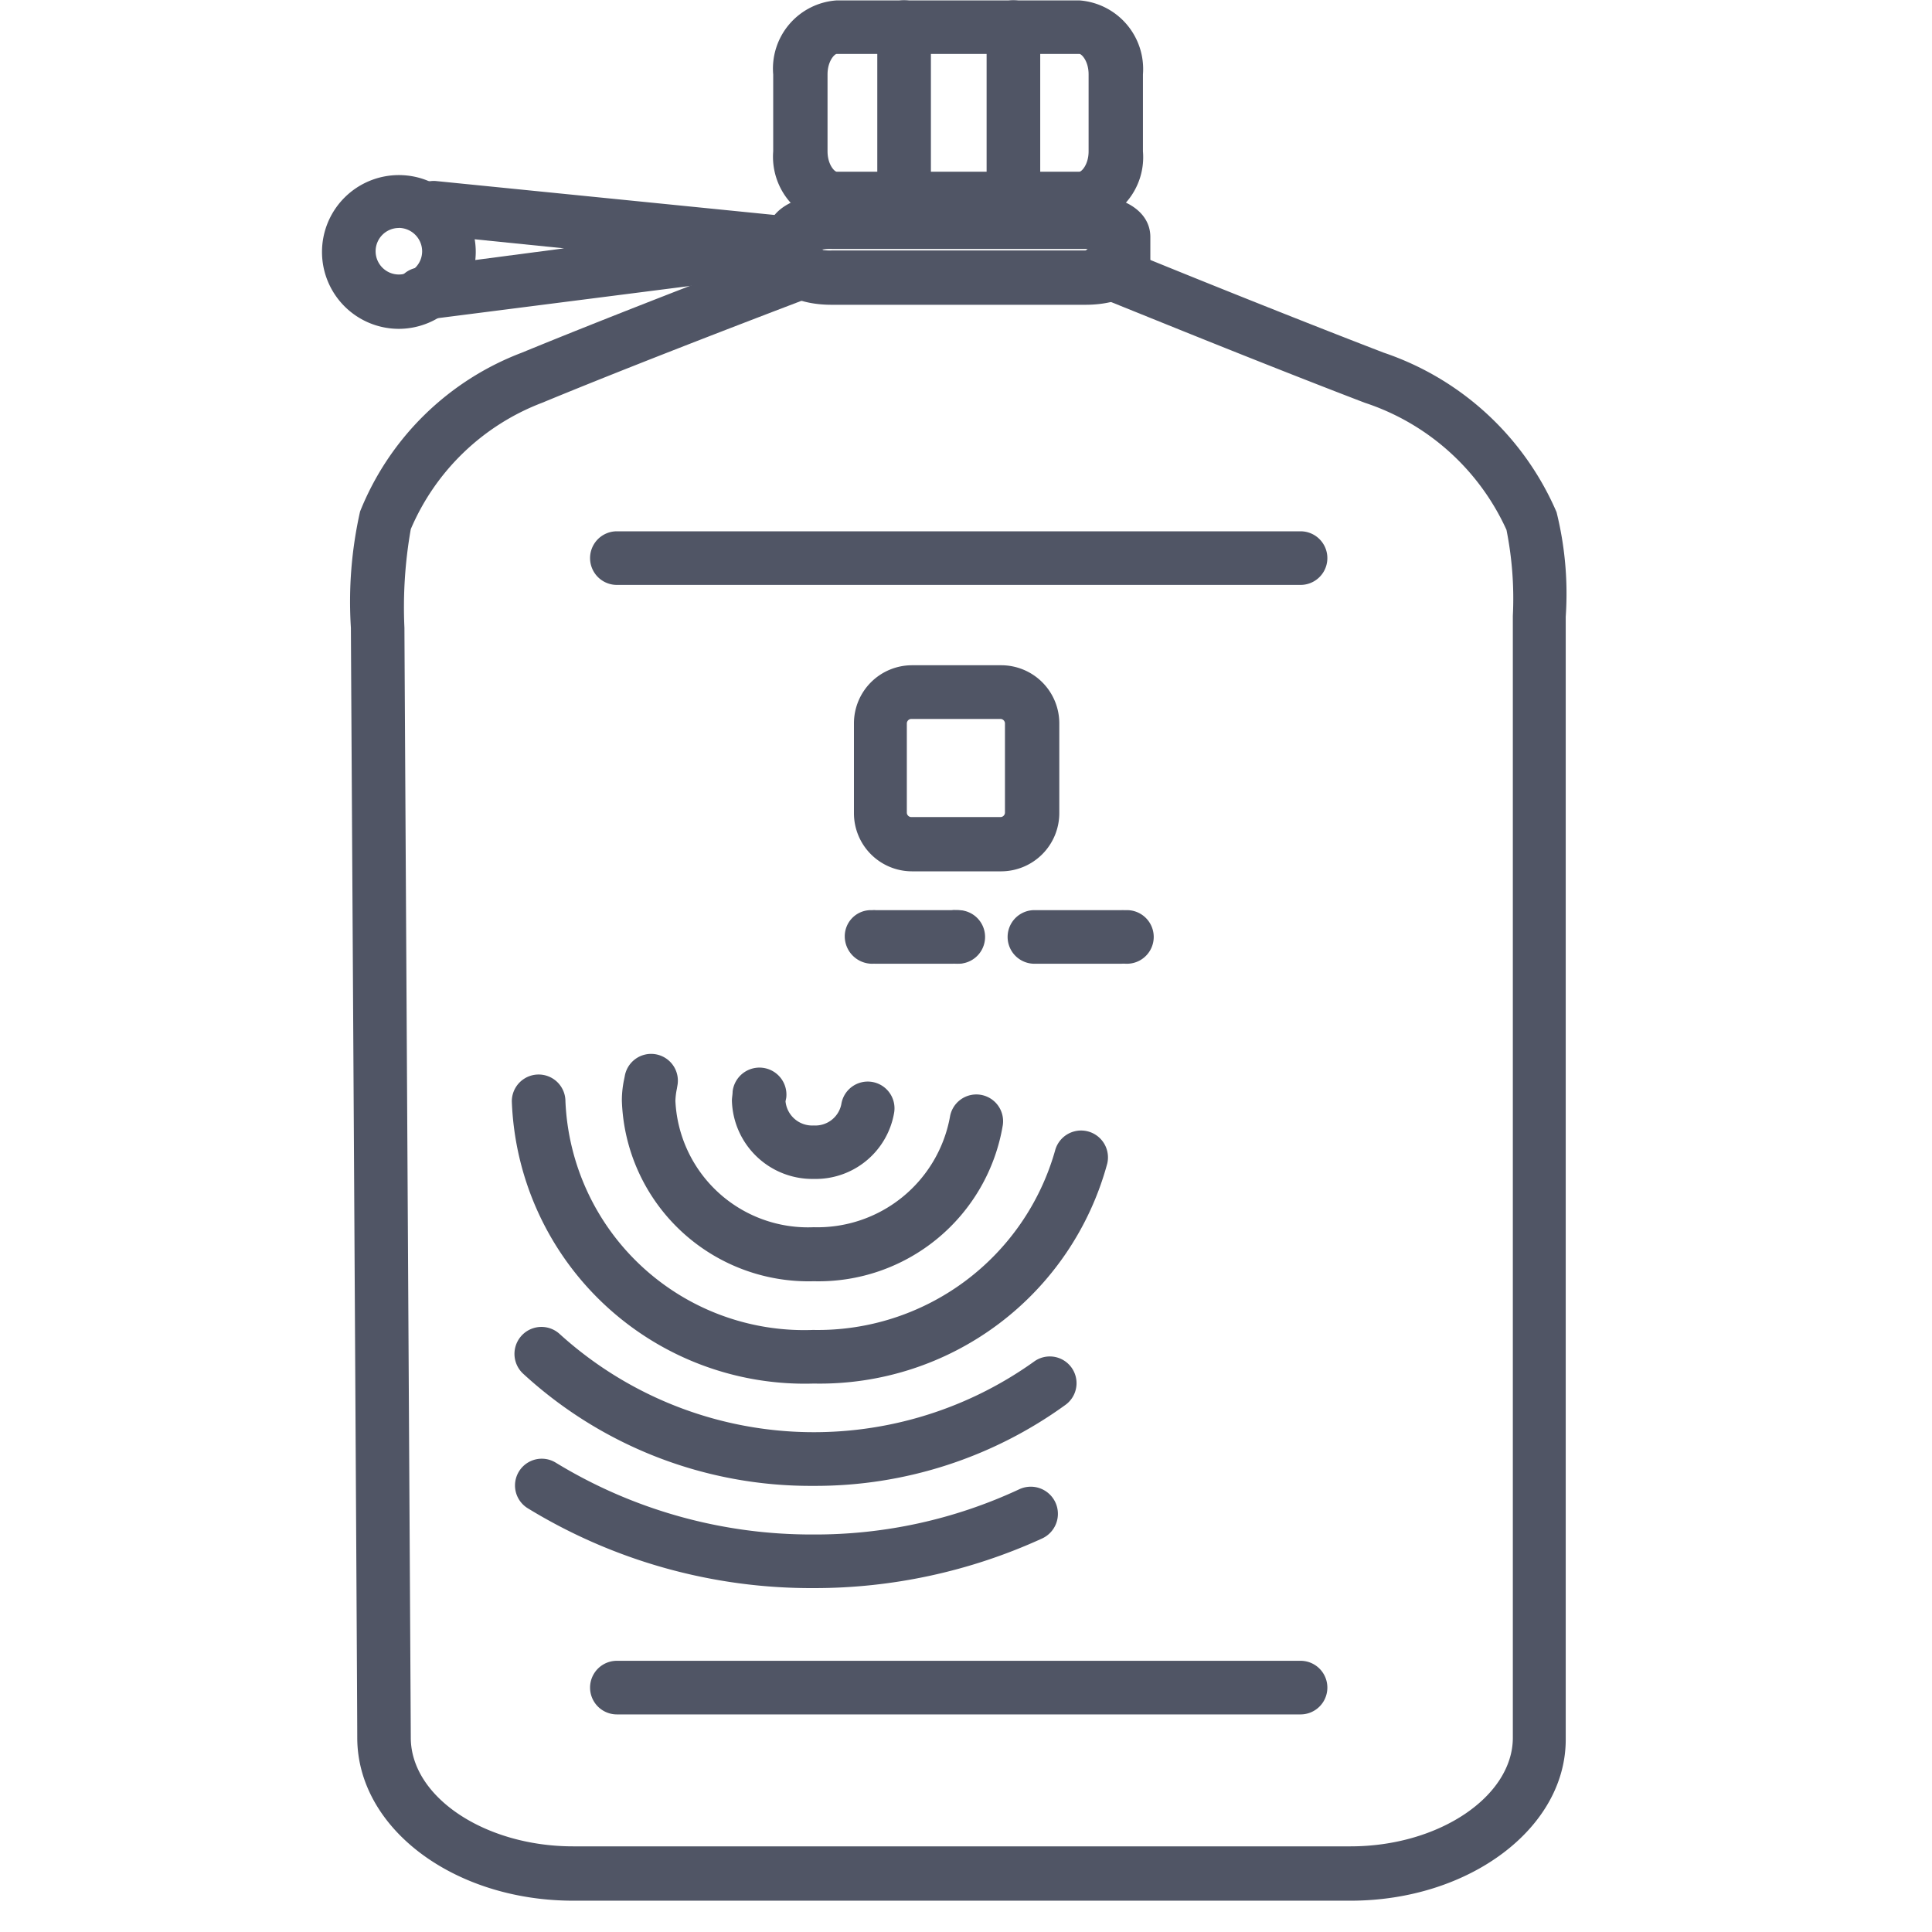
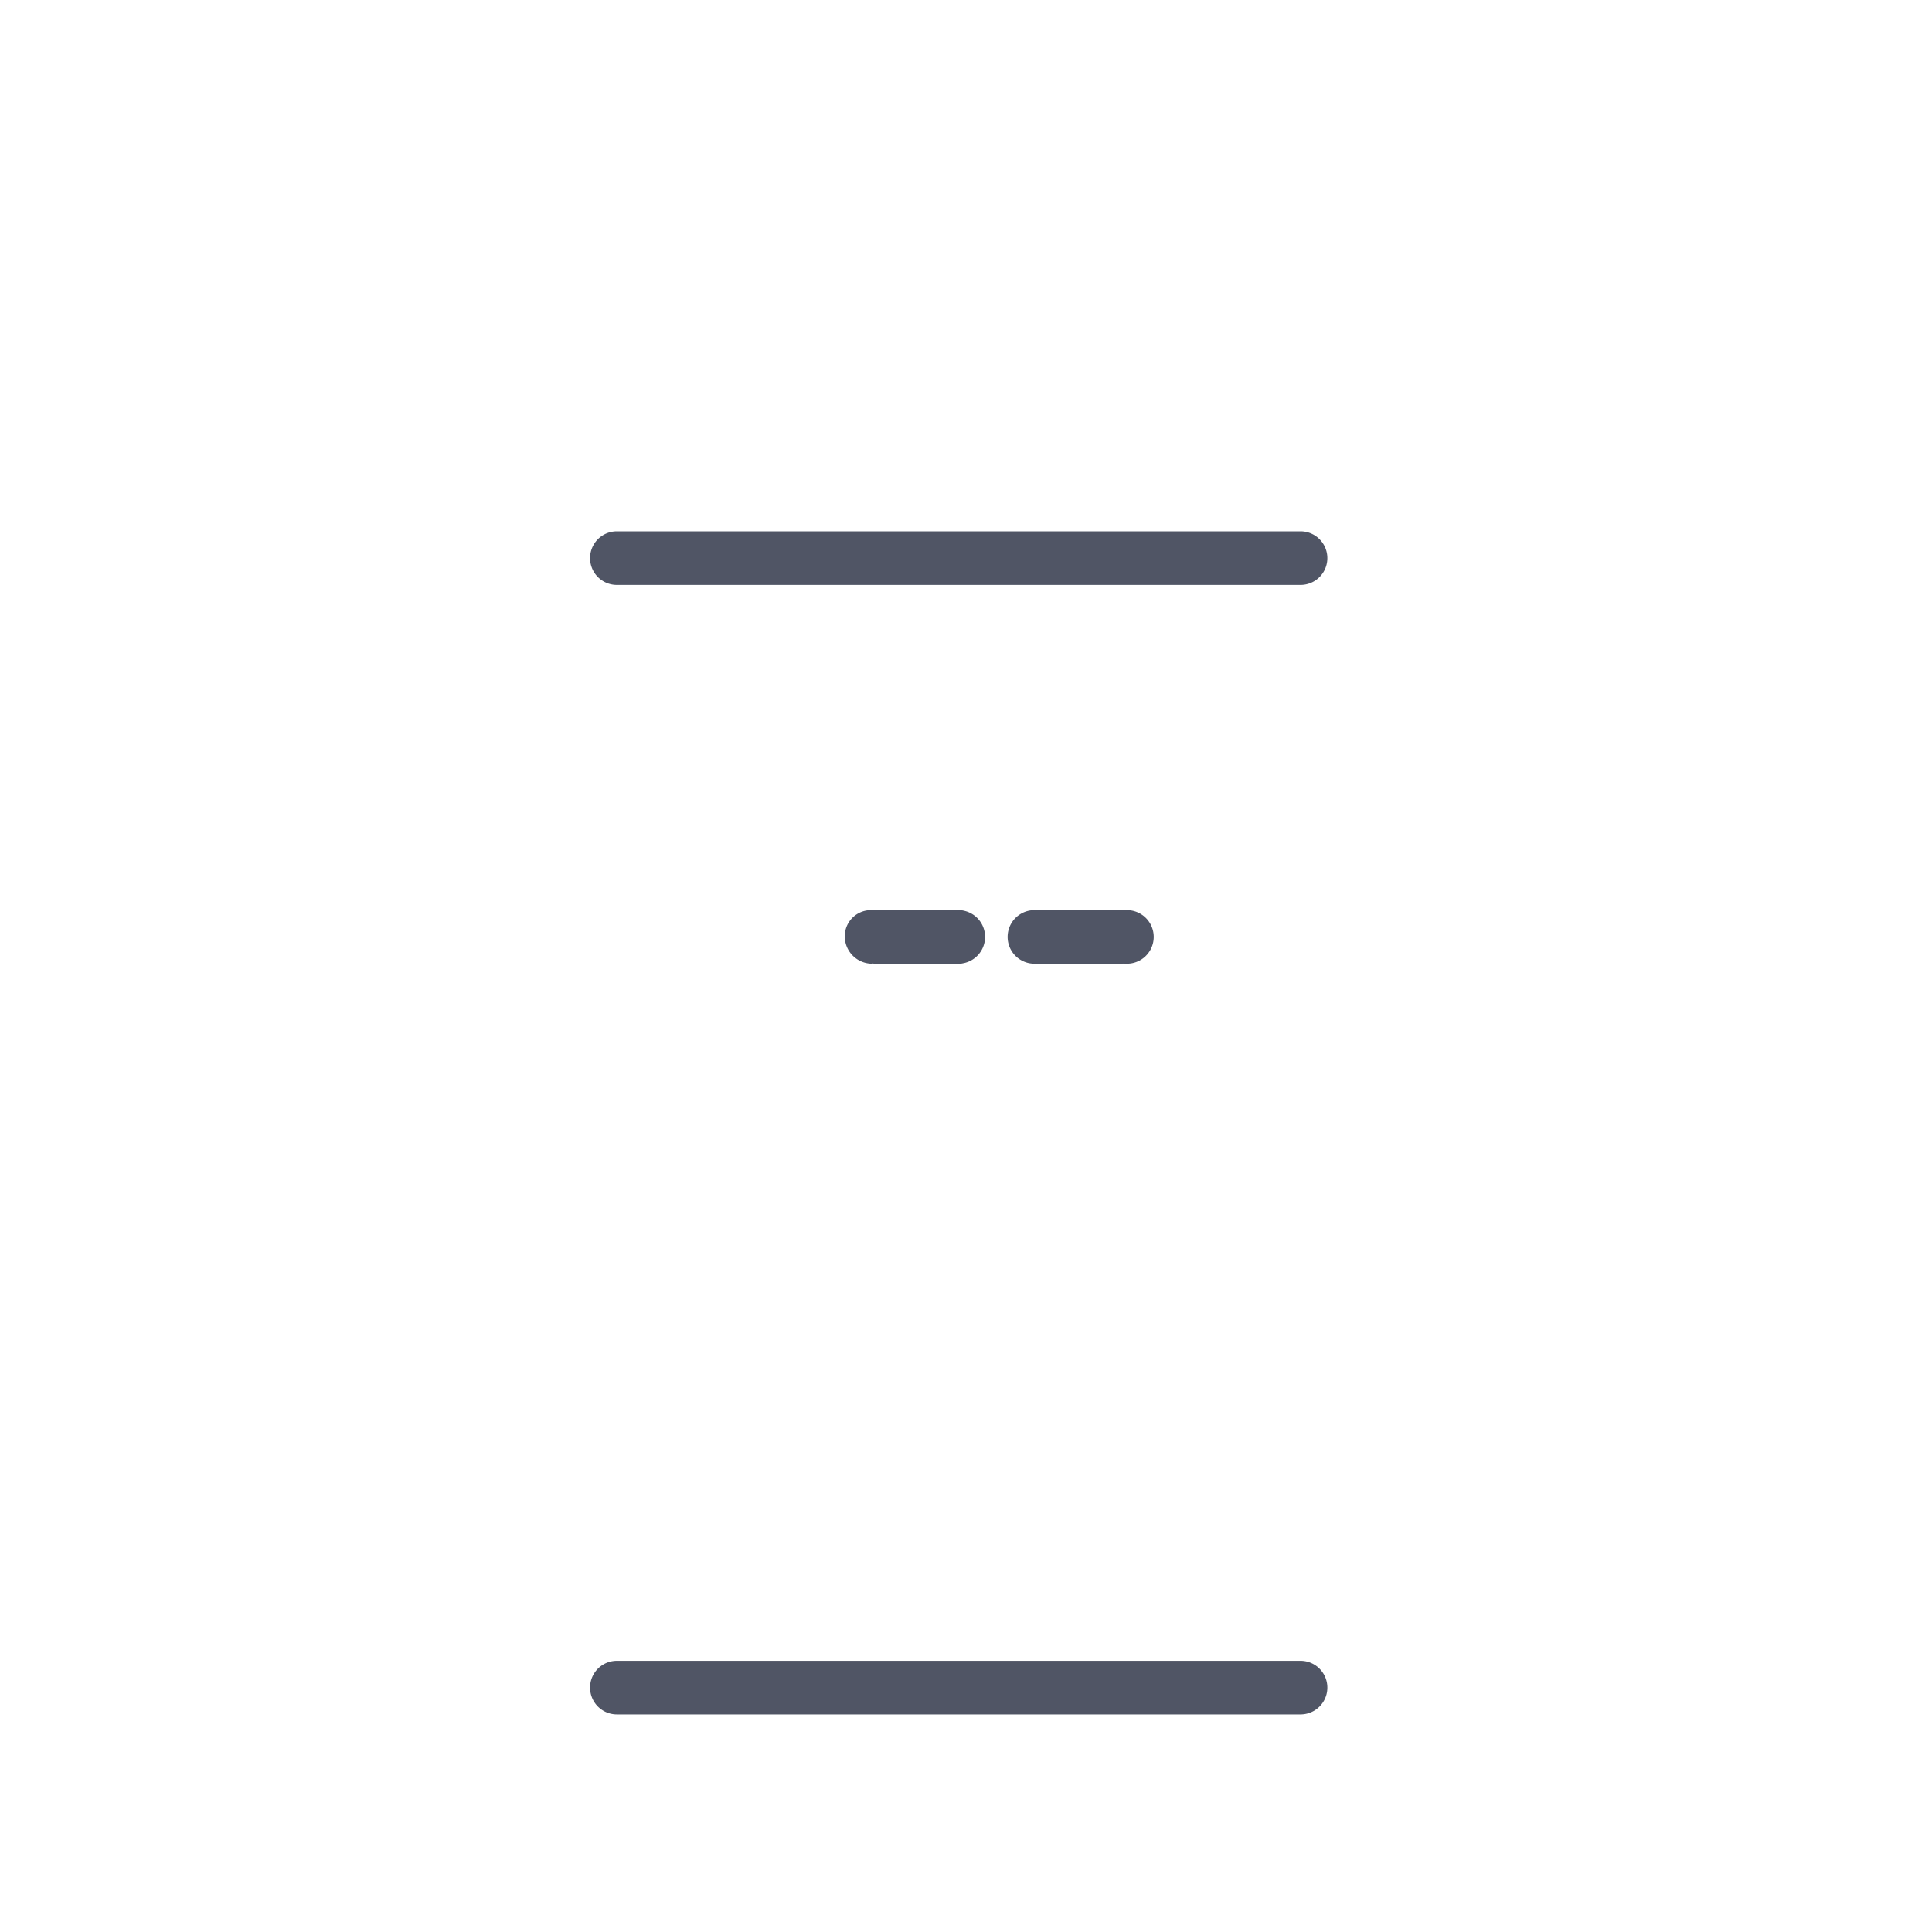
<svg xmlns="http://www.w3.org/2000/svg" id="packing-liquid-10L" width="24" height="24" viewBox="0 0 24 24">
  <defs>
    <clipPath id="clip-path">
-       <rect id="Rectángulo_4246" data-name="Rectángulo 4246" width="15.46" height="23.611" fill="#505565" />
-     </clipPath>
+       </clipPath>
  </defs>
  <rect id="Rectángulo_4338" data-name="Rectángulo 4338" width="24" height="24" fill="none" />
  <g id="_10_litre_can_YaraVita" data-name="10_litre_can_YaraVita" transform="translate(-208.8 -170.5)">
    <g id="Grupo_4345" data-name="Grupo 4345" transform="translate(212.8 170.5)">
      <g id="Grupo_4339" data-name="Grupo 4339" transform="translate(0 0)" clip-path="url(#clip-path)">
        <path id="Trazado_3134" data-name="Trazado 3134" d="M243.86,378.856a6.75,6.75,0,0,1-3.55-.99.332.332,0,1,1,.342-.57,6.094,6.094,0,0,0,3.2.894,5.986,5.986,0,0,0,2.559-.561.337.337,0,1,1,.28.613A6.8,6.8,0,0,1,243.86,378.856Z" transform="translate(-237.751 -359.128)" fill="#505565" />
      </g>
      <g id="Grupo_4340" data-name="Grupo 4340" transform="translate(0 0)" clip-path="url(#clip-path)">
        <path id="Trazado_3135" data-name="Trazado 3135" d="M243.825,360.581a5.274,5.274,0,0,1-3.611-1.394.335.335,0,1,1,.456-.491,4.7,4.7,0,0,0,5.89.342.332.332,0,1,1,.394.535A5.29,5.29,0,0,1,243.825,360.581Z" transform="translate(-237.716 -342.123)" fill="#505565" />
      </g>
      <g id="Grupo_4341" data-name="Grupo 4341" transform="translate(0 0)" clip-path="url(#clip-path)">
        <path id="Trazado_3136" data-name="Trazado 3136" d="M243.451,326.639a3.642,3.642,0,0,1-3.751-3.506.333.333,0,1,1,.666,0,2.969,2.969,0,0,0,3.076,2.84,3.064,3.064,0,0,0,3.006-2.226.334.334,0,0,1,.649.158A3.7,3.7,0,0,1,243.451,326.639Z" transform="translate(-237.342 -309.452)" fill="#505565" />
      </g>
      <g id="Grupo_4342" data-name="Grupo 4342" transform="translate(0 0)" clip-path="url(#clip-path)">
        <path id="Trazado_3137" data-name="Trazado 3137" d="M257.684,322.685a2.32,2.32,0,0,1-2.384-2.244,1.253,1.253,0,0,1,.026-.254l.009-.044a.332.332,0,0,1,.657.1l-.009.053a.862.862,0,0,0-.018.149,1.649,1.649,0,0,0,1.718,1.569,1.674,1.674,0,0,0,1.692-1.367.332.332,0,1,1,.657.1A2.321,2.321,0,0,1,257.684,322.685Z" transform="translate(-251.575 -306.769)" fill="#505565" />
      </g>
      <g id="Grupo_4343" data-name="Grupo 4343" transform="translate(0 0)" clip-path="url(#clip-path)">
        <path id="Trazado_3138" data-name="Trazado 3138" d="M271.917,323.241a1,1,0,0,1-1.017-.973c0-.035.009-.079.009-.114a.335.335,0,0,1,.666.079l-.009.044a.333.333,0,0,0,.351.3.329.329,0,0,0,.342-.263.332.332,0,1,1,.657.1A.989.989,0,0,1,271.917,323.241Z" transform="translate(-265.808 -308.596)" fill="#505565" />
      </g>
      <g id="Grupo_4344" data-name="Grupo 4344" transform="translate(0 0)" clip-path="url(#clip-path)">
        <path id="Trazado_3139" data-name="Trazado 3139" d="M290.032,267.359h-1.113a.722.722,0,0,1-.719-.719v-1.122a.722.722,0,0,1,.719-.719h1.113a.722.722,0,0,1,.719.719v1.113A.724.724,0,0,1,290.032,267.359Zm-1.122-1.893a.057.057,0,0,0-.053.053v1.113a.057.057,0,0,0,.053.053h1.113a.057.057,0,0,0,.053-.053v-1.113a.057.057,0,0,0-.053-.053Z" transform="translate(-281.592 -256.535)" fill="#505565" />
      </g>
    </g>
-     <path id="Trazado_3140" data-name="Trazado 3140" d="M278.5,303.3" transform="translate(-59.942 -121.161)" fill="none" stroke="#5a4e45" stroke-linecap="round" stroke-linejoin="round" stroke-width="2.275" />
    <path id="Trazado_3141" data-name="Trazado 3141" d="M288.78,300.166h-.947a.333.333,0,1,1,0-.666h.947a.333.333,0,1,1,0,.666Z" transform="translate(-68.153 -117.694)" fill="#505565" />
-     <path id="Trazado_3142" data-name="Trazado 3142" d="M288.285,300.166a.341.341,0,0,1-.342-.333.325.325,0,0,1,.324-.333h.018a.333.333,0,0,1,0,.666Zm-1.043,0a.341.341,0,0,1-.342-.333.325.325,0,0,1,.324-.333h.018a.333.333,0,1,1,0,.666Z" transform="translate(-67.606 -117.694)" fill="#505565" />
+     <path id="Trazado_3142" data-name="Trazado 3142" d="M288.285,300.166a.341.341,0,0,1-.342-.333.325.325,0,0,1,.324-.333h.018a.333.333,0,0,1,0,.666Zm-1.043,0a.341.341,0,0,1-.342-.333.325.325,0,0,1,.324-.333h.018Z" transform="translate(-67.606 -117.694)" fill="#505565" />
    <path id="Trazado_3143" data-name="Trazado 3143" d="M311.4,300.166h-1.069a.333.333,0,0,1,0-.666H311.4a.333.333,0,1,1,0,.666Z" transform="translate(-88.681 -117.694)" fill="#505565" />
    <path id="Trazado_3144" data-name="Trazado 3144" d="M301.445,300.166a.348.348,0,0,1-.351-.333.325.325,0,0,1,.324-.333h.026a.333.333,0,1,1,0,.666Zm-2.095,0a.348.348,0,0,1-.351-.333.325.325,0,0,1,.324-.333h.026a.333.333,0,1,1,0,.666Z" transform="translate(-78.645 -117.694)" fill="#505565" />
    <g id="Grupo_4351" data-name="Grupo 4351" transform="translate(212.8 170.5)">
      <g id="Grupo_4346" data-name="Grupo 4346" transform="translate(0 0)" clip-path="url(#clip-path)">
        <path id="Trazado_3145" data-name="Trazado 3145" d="M280.6,173.3h-3.015a.855.855,0,0,1-.789-.92v-.955a.849.849,0,0,1,.789-.92H280.6a.855.855,0,0,1,.789.92v.955A.849.849,0,0,1,280.6,173.3Zm-3.015-2.13c-.026,0-.114.088-.114.254v.955c0,.167.088.254.114.254H280.6c.026,0,.114-.088.114-.254v-.955c0-.167-.088-.254-.114-.254Z" transform="translate(-271.191 -170.5)" fill="#505565" />
      </g>
      <g id="Grupo_4347" data-name="Grupo 4347" transform="translate(0 0)" clip-path="url(#clip-path)">
        <path id="Trazado_3146" data-name="Trazado 3146" d="M291.833,173.3a.333.333,0,0,1-.333-.333v-2.13a.333.333,0,1,1,.666,0v2.13A.333.333,0,0,1,291.833,173.3Z" transform="translate(-284.602 -170.5)" fill="#505565" />
      </g>
      <g id="Grupo_4348" data-name="Grupo 4348" transform="translate(0 0)" clip-path="url(#clip-path)">
        <path id="Trazado_3147" data-name="Trazado 3147" d="M307.333,173.3a.333.333,0,0,1-.333-.333v-2.13a.333.333,0,1,1,.666,0v2.13A.333.333,0,0,1,307.333,173.3Z" transform="translate(-298.744 -170.5)" fill="#505565" />
      </g>
      <g id="Grupo_4349" data-name="Grupo 4349" transform="translate(0 0)" clip-path="url(#clip-path)">
        <path id="Trazado_3148" data-name="Trazado 3148" d="M229.319,225.608h-9.658c-1.481,0-2.682-.9-2.682-2.025,0-.552-.079-13.637-.079-13.786a5.093,5.093,0,0,1,.114-1.446,3.5,3.5,0,0,1,2.007-1.972c1.429-.587,3.392-1.332,3.409-1.332a.331.331,0,0,1,.429.193.338.338,0,0,1-.193.429c-.018.009-1.972.745-3.392,1.332a2.891,2.891,0,0,0-1.63,1.569,5.569,5.569,0,0,0-.079,1.227c0,.149.079,13.646.079,13.786,0,.736.92,1.35,2.016,1.35h9.658c1.1,0,2.016-.622,2.016-1.35V209.648a4.347,4.347,0,0,0-.079-1.069A2.943,2.943,0,0,0,229.494,207c-1.534-.587-3.339-1.332-3.357-1.332a.336.336,0,1,1,.254-.622c.018.009,1.814.745,3.339,1.332a3.587,3.587,0,0,1,2.147,1.981,4.2,4.2,0,0,1,.114,1.3v13.935C232,224.705,230.792,225.608,229.319,225.608Z" transform="translate(-216.541 -201.997)" fill="#505565" />
      </g>
      <g id="Grupo_4350" data-name="Grupo 4350" transform="translate(0 0)" clip-path="url(#clip-path)">
-         <path id="Trazado_3149" data-name="Trazado 3149" d="M279.762,199.467h-3.155c-.482,0-.806-.21-.806-.526v-.316c0-.316.324-.526.806-.526h3.155c.482,0,.806.21.806.526v.316C280.577,199.257,280.243,199.467,279.762,199.467Zm-3.287-.684a.623.623,0,0,0,.14.009h3.155c.053,0,.105-.009.14-.009a.623.623,0,0,0-.14-.009h-3.155A.625.625,0,0,0,276.475,198.784Z" transform="translate(-270.278 -195.681)" fill="#505565" />
-       </g>
+         </g>
    </g>
    <path id="Trazado_3150" data-name="Trazado 3150" d="M259.626,246.466h-8.493a.333.333,0,0,1,0-.666h8.493a.333.333,0,1,1,0,.666Z" transform="translate(-34.67 -68.7)" fill="#505565" />
    <path id="Trazado_3151" data-name="Trazado 3151" d="M259.626,406.566h-8.493a.333.333,0,1,1,0-.666h8.493a.333.333,0,1,1,0,.666Z" transform="translate(-34.67 -214.769)" fill="#505565" />
    <g id="Grupo_4354" data-name="Grupo 4354" transform="translate(212.8 170.5)">
      <g id="Grupo_4352" data-name="Grupo 4352" transform="translate(0 0)" clip-path="url(#clip-path)">
        <path id="Trazado_3152" data-name="Trazado 3152" d="M213.755,197.211a.955.955,0,1,1,.955-.955A.958.958,0,0,1,213.755,197.211Zm0-1.253a.289.289,0,1,0,.289.289A.292.292,0,0,0,213.755,195.957Z" transform="translate(-212.8 -193.126)" fill="#505565" />
      </g>
      <g id="Grupo_4353" data-name="Grupo 4353" transform="translate(0 0)" clip-path="url(#clip-path)">
        <path id="Trazado_3153" data-name="Trazado 3153" d="M223.5,197.919a.334.334,0,0,1-.044-.666l1.805-.237-1.648-.167a.335.335,0,0,1-.3-.368.33.33,0,0,1,.368-.3l4.549.456.009.666-4.7.6A.1.1,0,0,1,223.5,197.919Z" transform="translate(-222.254 -193.931)" fill="#505565" />
      </g>
    </g>
  </g>
</svg>